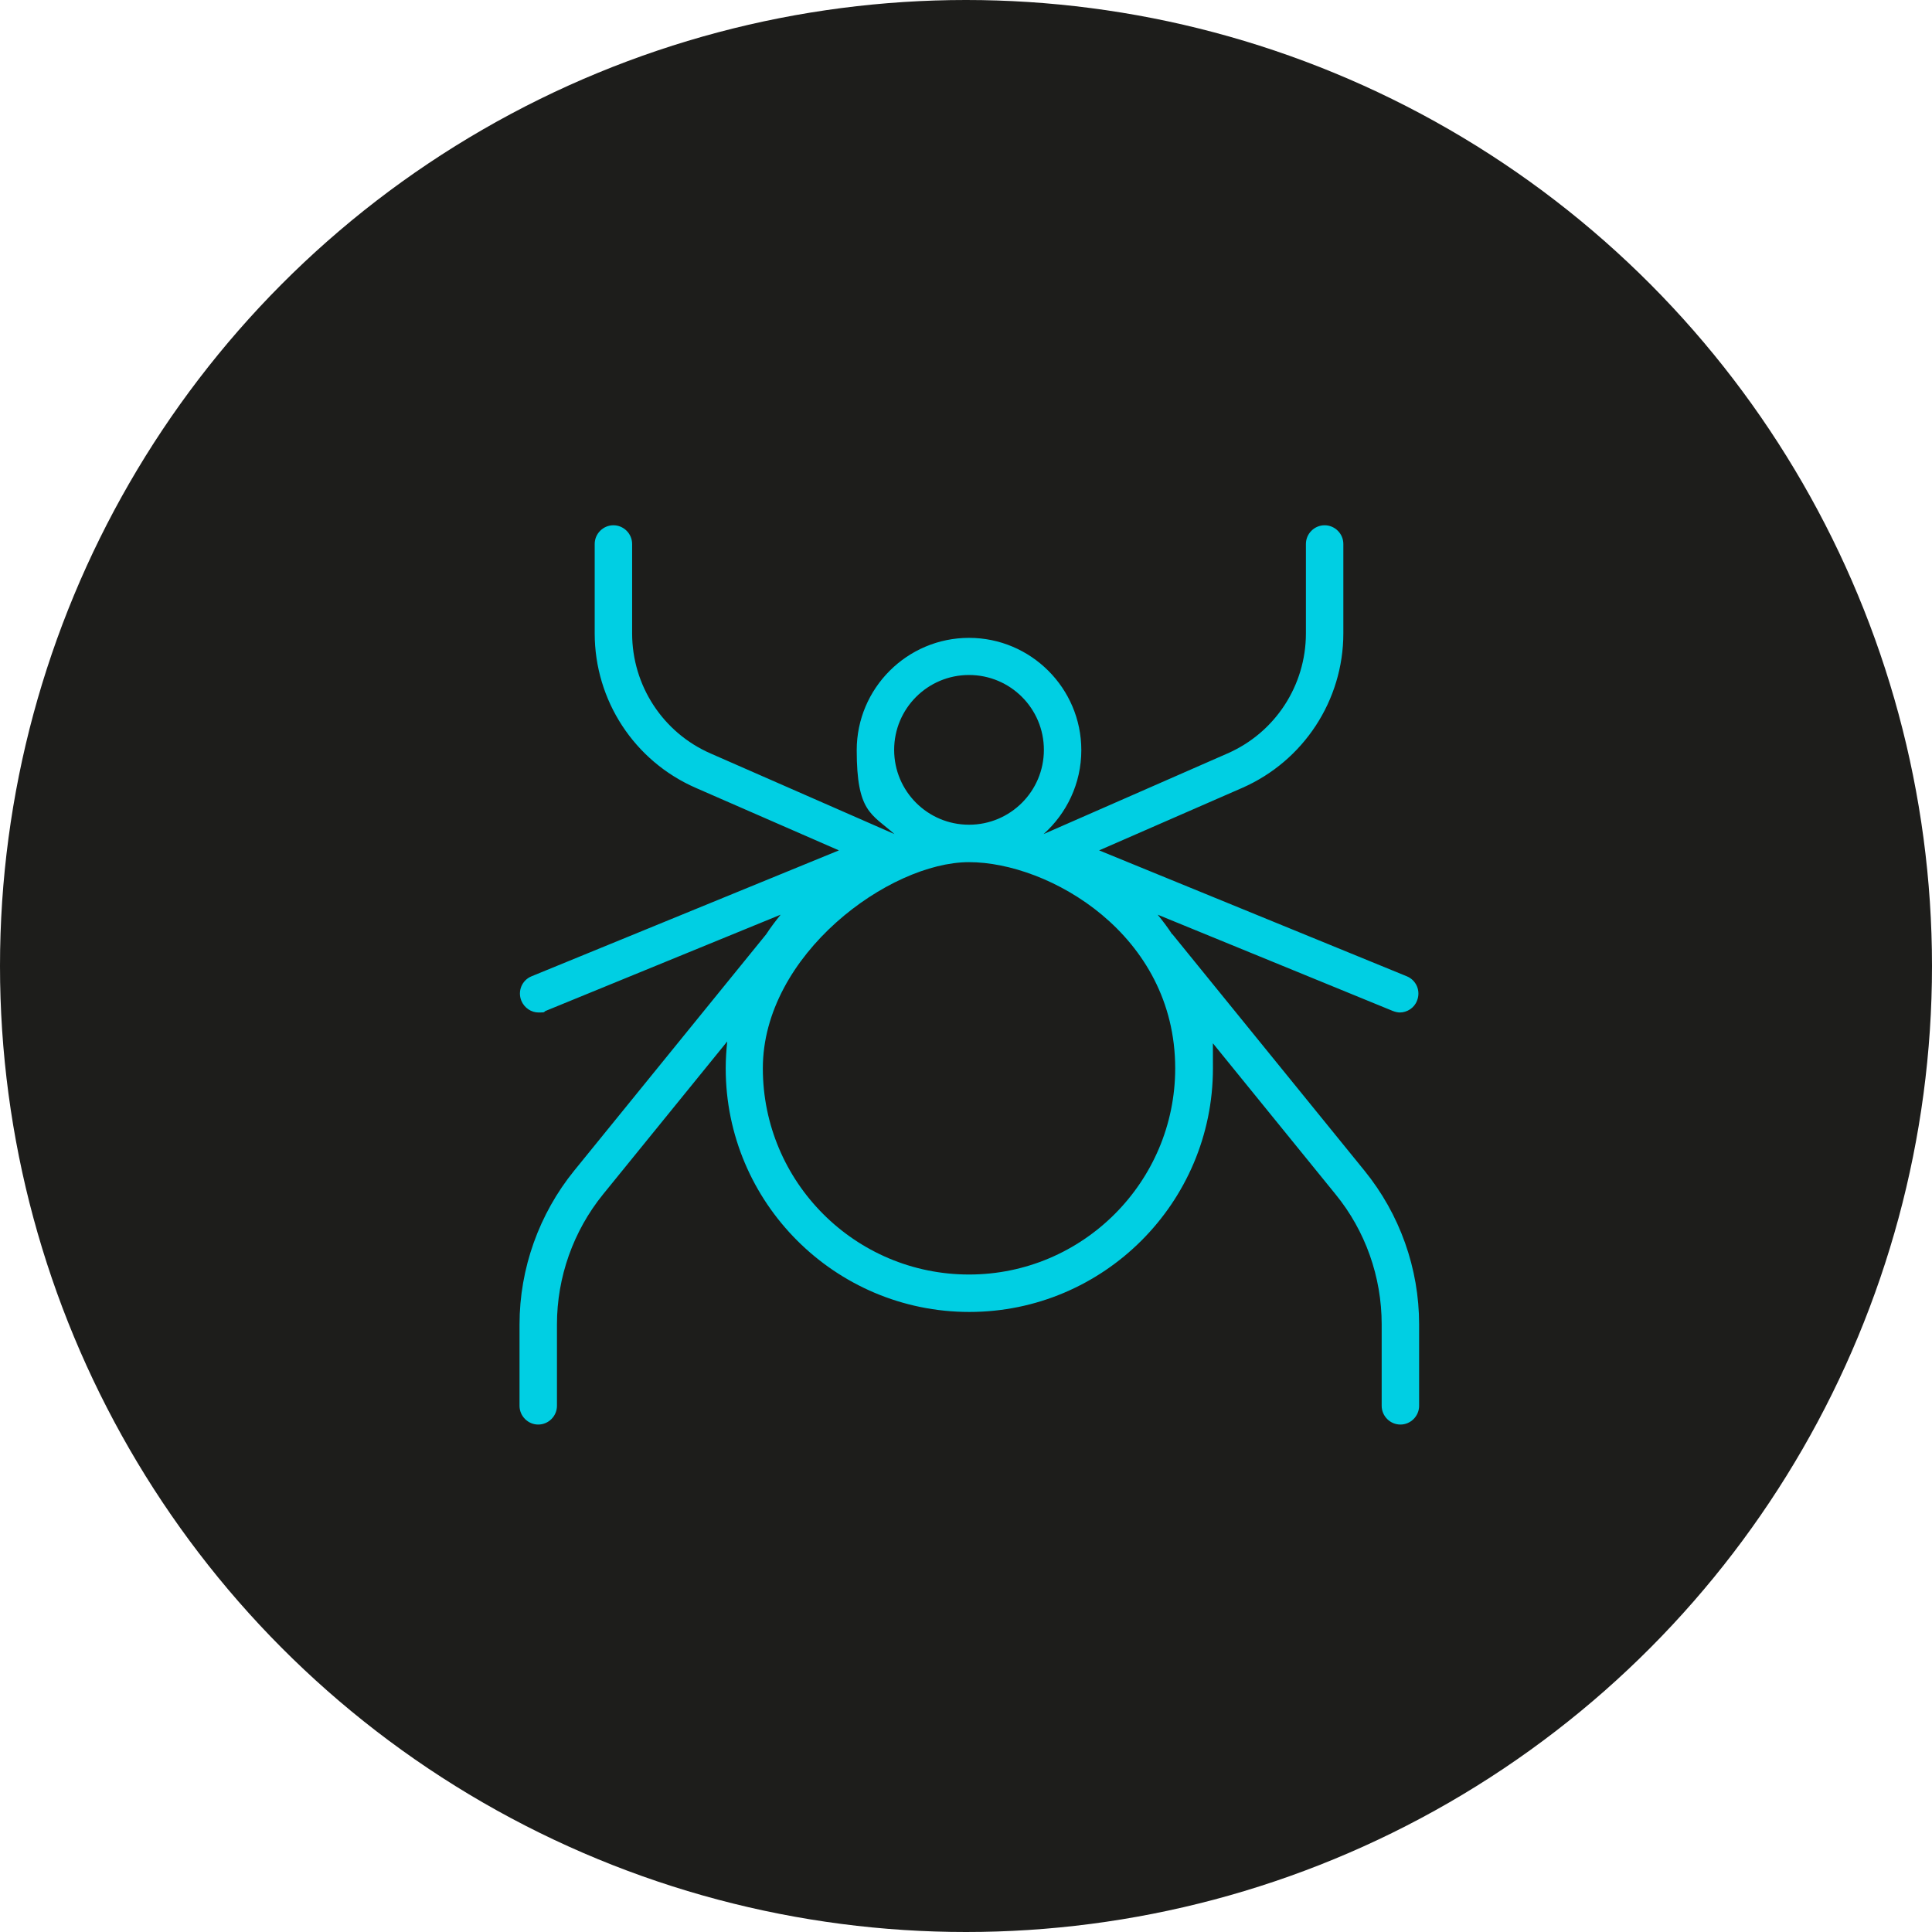
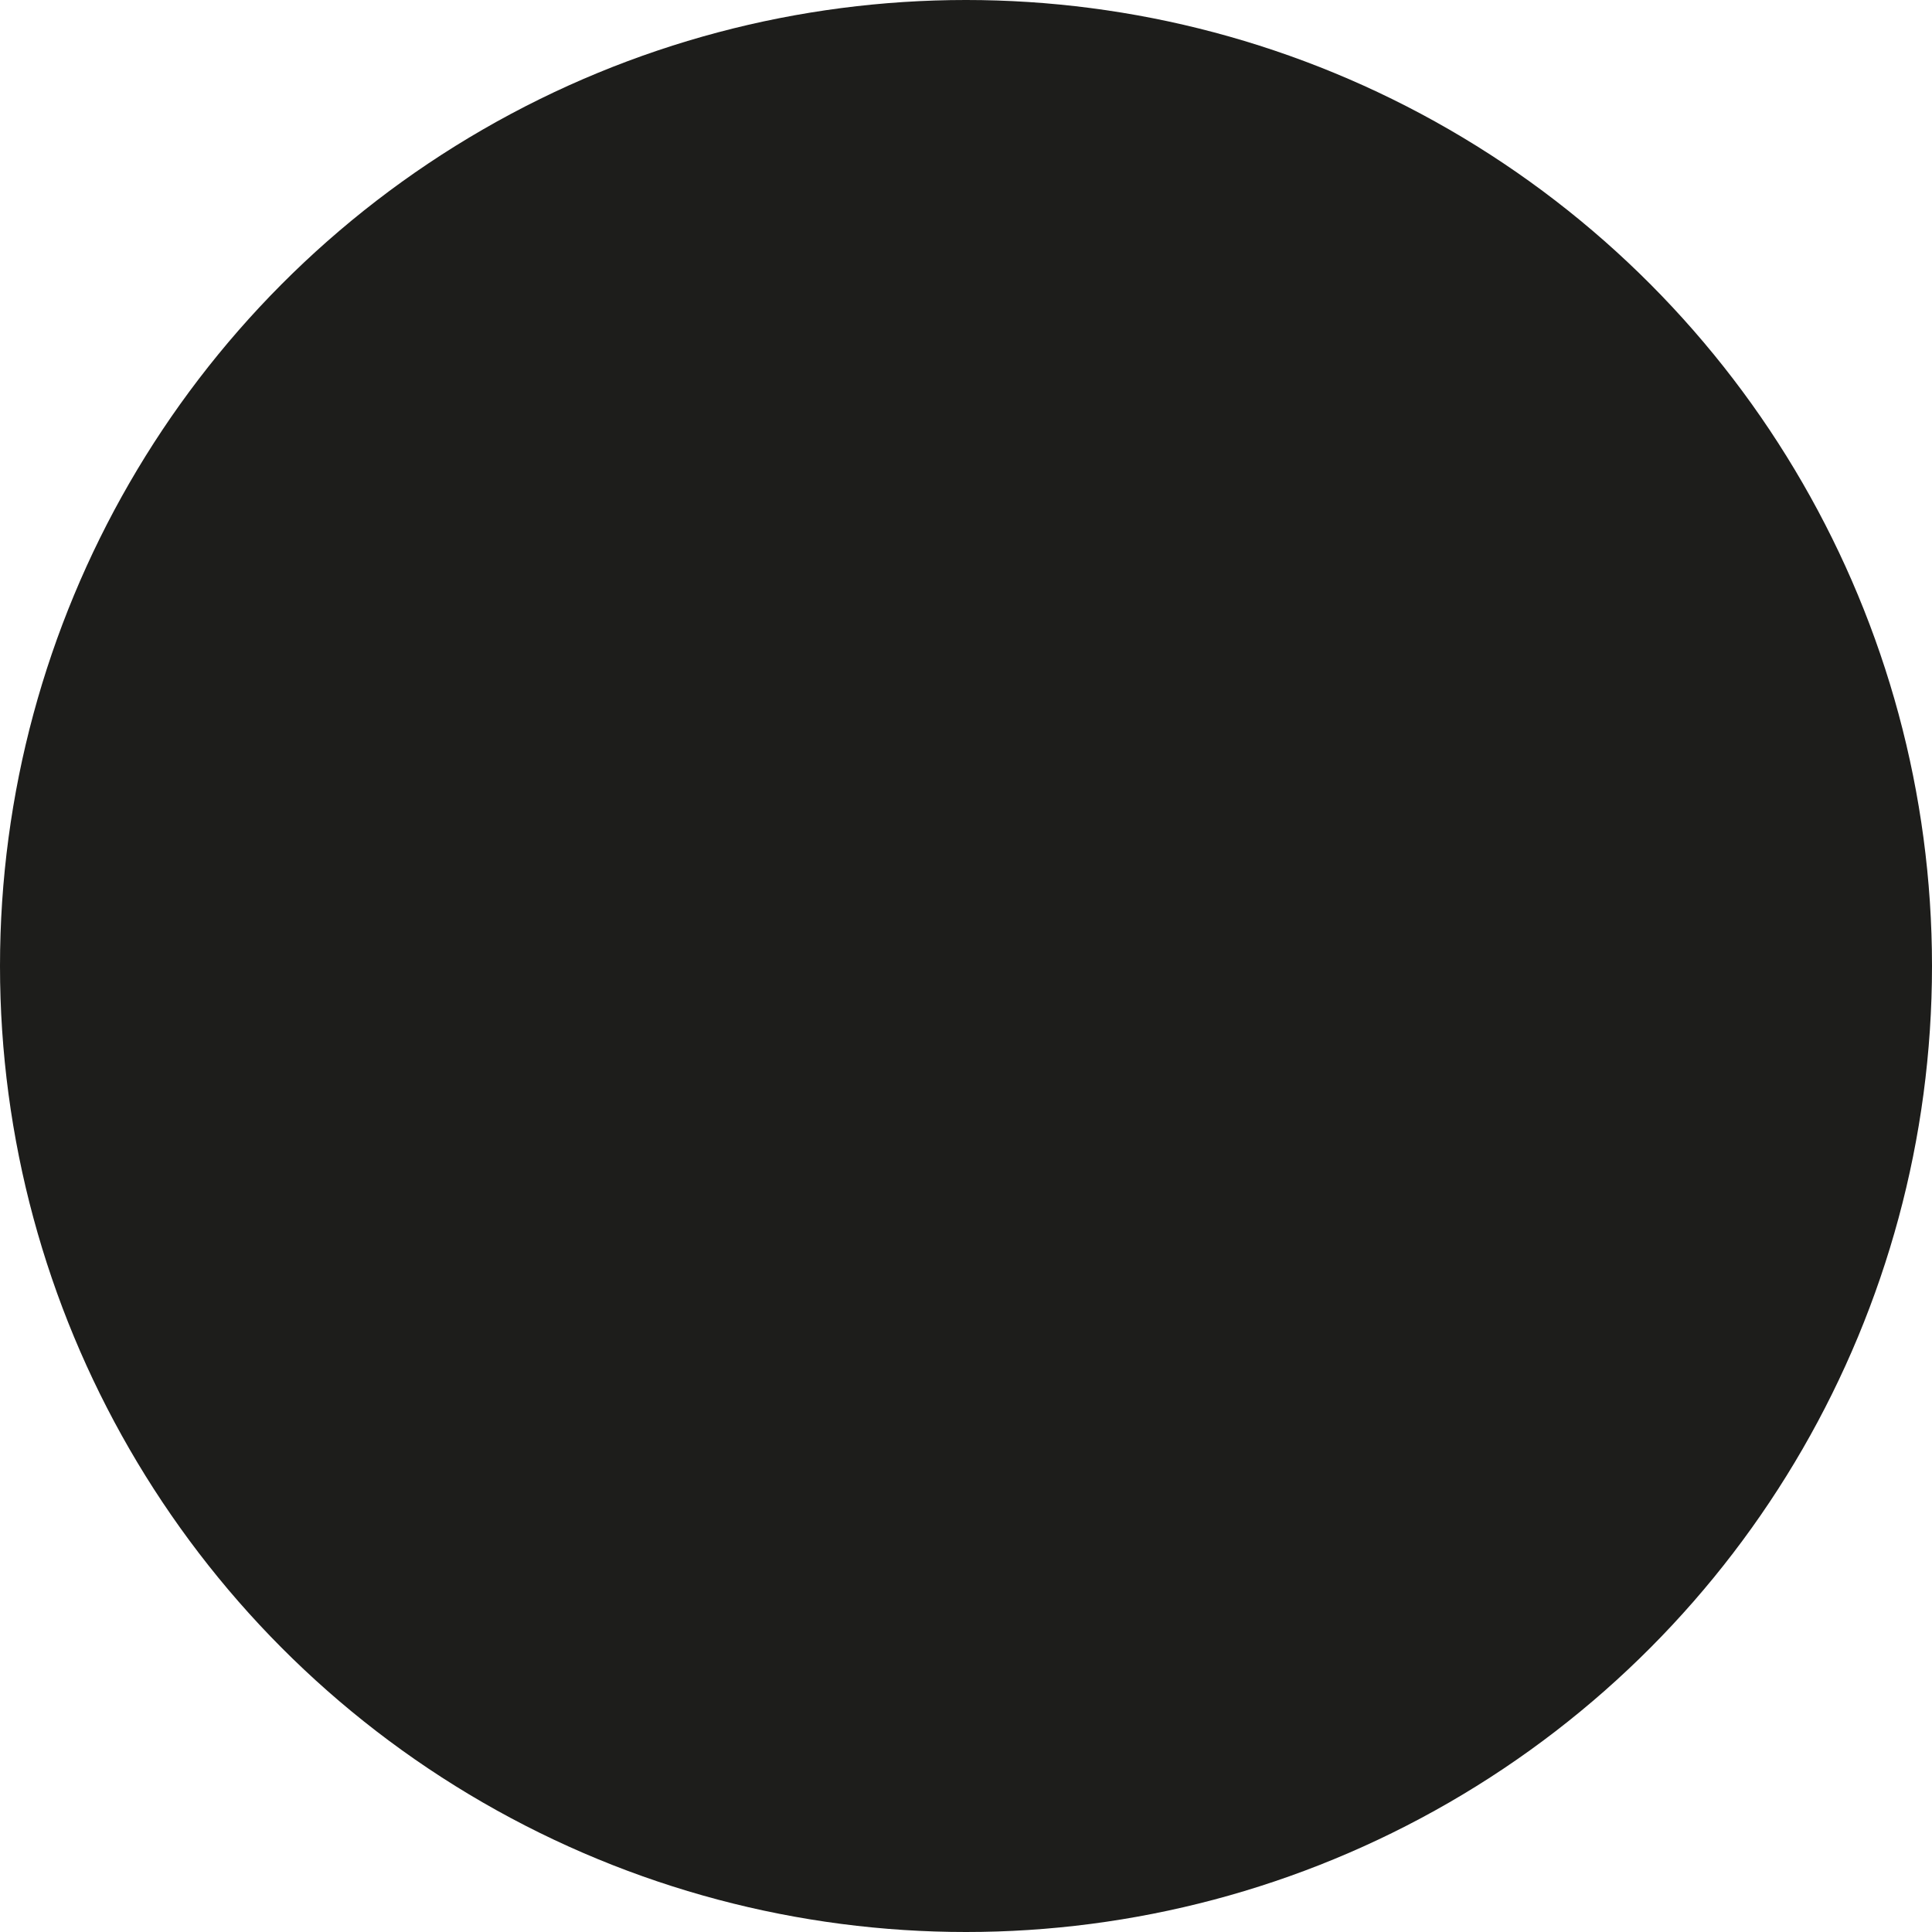
<svg xmlns="http://www.w3.org/2000/svg" version="1.1" viewBox="0 0 640 640">
  <defs>
    <style>
      .cls-1 {
        fill: #1d1d1b;
      }

      .cls-2 {
        fill: #00cfe3;
      }
    </style>
  </defs>
  <g>
    <g id="Laag_1">
      <g id="Laag_1-2" data-name="Laag_1">
        <g id="Laag_1-2">
          <g id="Laag_1-2-2" data-name="Laag_1-2">
            <circle class="cls-1" cx="320" cy="320" r="320" />
          </g>
        </g>
      </g>
-       <path class="cls-2" d="M388.3,309.5c-1.5-2.3-3.1-4.4-4.8-6.5l77.9,31.9c.8.3,1.6.5,2.3.5,2.4,0,4.8-1.5,5.7-3.9,1.3-3.2-.2-6.8-3.4-8.1l-101.9-41.7,47.4-20.7c20.3-8.9,33.5-29,33.5-51.2v-29.6c0-3.4-2.8-6.2-6.2-6.2s-6.2,2.8-6.2,6.2v29.6c0,17.3-10.2,32.9-26,39.8l-60.9,26.7c7.6-6.8,12.5-16.7,12.5-27.8,0-20.5-16.7-37.2-37.2-37.2s-37.2,16.7-37.2,37.2,4.8,21,12.5,27.8l-60.9-26.7c-15.8-6.9-26-22.5-26-39.8v-29.6c0-3.4-2.8-6.2-6.2-6.2s-6.2,2.8-6.2,6.2v29.6c0,22.2,13.1,42.3,33.5,51.2l47.4,20.7-101.8,41.7c-3.2,1.3-4.7,4.9-3.4,8.1,1,2.4,3.3,3.9,5.7,3.9s1.6-.1,2.3-.5l77.9-31.9c-1.7,2.1-3.3,4.2-4.8,6.5l-63.6,78.3c-11.6,14.3-18.1,32.4-18.1,50.9v27c0,3.4,2.8,6.2,6.2,6.2s6.2-2.8,6.2-6.2v-27c0-15.6,5.4-30.9,15.3-43.1l41.1-50.6c-.3,2.9-.5,5.9-.5,8.9,0,44.5,36.2,80.7,80.7,80.7s80.7-36.2,80.7-80.7-.2-6-.5-8.9l41.1,50.6c9.9,12.1,15.3,27.4,15.3,43.1v27c0,3.4,2.8,6.2,6.2,6.2s6.2-2.8,6.2-6.2v-27c0-18.5-6.4-36.5-18.1-50.9l-63.6-78.3h0ZM321,223.6c13.7,0,24.8,11.1,24.8,24.8s-11.1,24.8-24.8,24.8-24.8-11.1-24.8-24.8,11.1-24.8,24.8-24.8ZM389.3,353.9c0,37.6-30.6,68.3-68.3,68.3s-68.3-30.6-68.3-68.3,41.9-68.3,68.3-68.3,68.3,23.8,68.3,68.3Z" />
    </g>
  </g>
</svg>